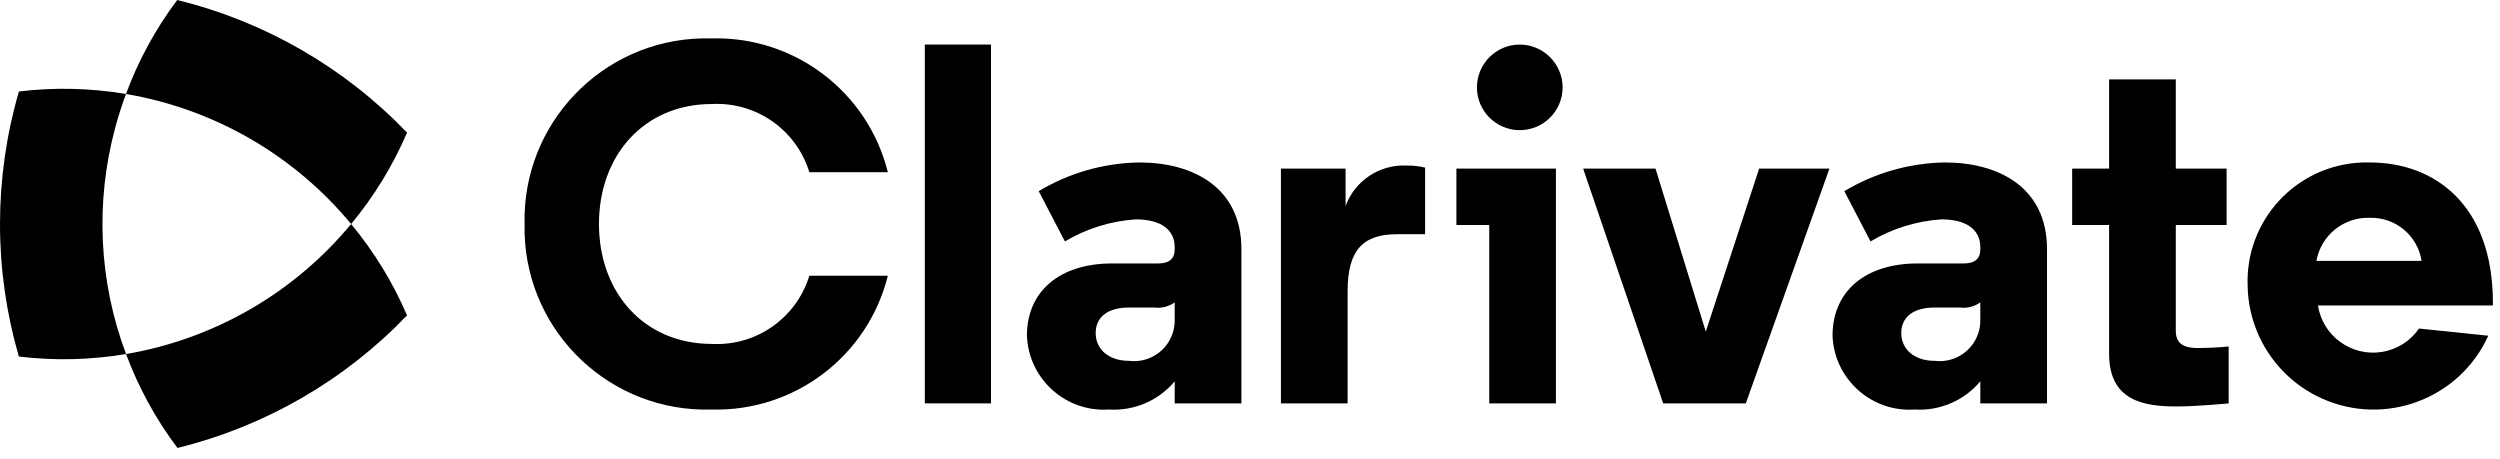
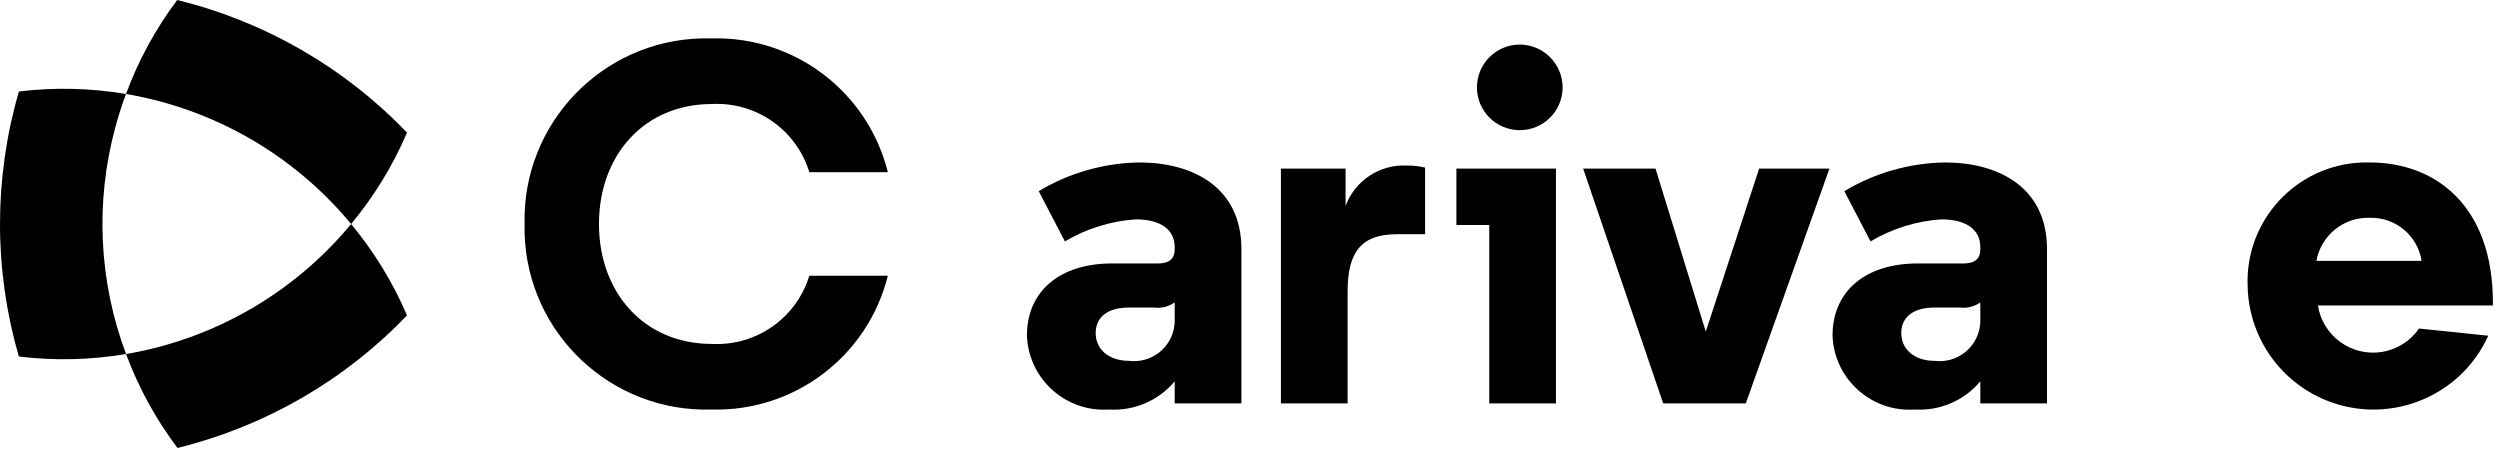
<svg xmlns="http://www.w3.org/2000/svg" width="169" height="31" viewBox="0 0 169 31" fill="none">
  <path d="M8.521 23.933C9.366 26.206 10.537 28.345 11.998 30.282C17.917 28.826 23.298 25.718 27.515 21.321C26.559 19.091 25.286 17.011 23.735 15.144C19.882 19.8 14.482 22.918 8.521 23.933V23.933Z" fill="black" />
  <path d="M11.98 0C10.524 1.939 9.357 4.079 8.517 6.353C14.48 7.367 19.881 10.486 23.736 15.143C25.286 13.276 26.559 11.195 27.516 8.965C23.294 4.564 17.906 1.454 11.98 0Z" fill="black" />
  <path d="M8.521 23.932C6.679 19.028 6.425 13.67 7.794 8.614C8 7.844 8.243 7.091 8.516 6.353C6.124 5.95 3.687 5.893 1.279 6.184C-0.425 12.035 -0.426 18.25 1.275 24.102C3.686 24.393 6.126 24.336 8.521 23.932Z" fill="black" />
  <path d="M48.121 23.249C51.116 23.406 53.834 21.505 54.711 18.64H60.018C58.667 24.069 53.719 27.83 48.121 27.684C41.343 27.896 35.676 22.578 35.464 15.806C35.457 15.584 35.456 15.362 35.461 15.14C35.305 8.367 40.674 2.75 47.454 2.594C47.676 2.588 47.899 2.589 48.121 2.596C53.719 2.45 58.667 6.211 60.018 11.64H54.711C53.834 8.775 51.116 6.875 48.121 7.032C43.543 7.032 40.49 10.497 40.49 15.14C40.49 19.784 43.543 23.249 48.121 23.249V23.249Z" fill="black" />
-   <path d="M66.992 27.268H62.518V3.012H66.992V27.268Z" fill="black" />
  <path d="M79.409 16.7C79.409 15.556 78.508 14.829 76.773 14.829C75.083 14.943 73.443 15.454 71.987 16.319L70.218 12.923C72.273 11.688 74.618 11.019 77.016 10.982C80.624 10.982 83.919 12.646 83.919 16.838V27.269H79.409V25.779C78.317 27.083 76.669 27.79 74.97 27.684C72.1 27.875 69.619 25.706 69.428 22.84C69.424 22.791 69.422 22.743 69.42 22.695C69.42 19.68 71.64 17.809 75.178 17.809H78.299C79.063 17.809 79.409 17.462 79.409 16.873V16.7V16.7ZM79.409 21.586V20.442C79.007 20.728 78.512 20.852 78.022 20.789H76.322C74.9 20.789 74.068 21.412 74.068 22.521C74.068 23.596 74.935 24.393 76.322 24.393C77.829 24.58 79.202 23.512 79.389 22.008C79.407 21.868 79.414 21.727 79.409 21.586V21.586Z" fill="black" />
  <path d="M96.337 15.834H94.429C92.14 15.834 91.099 16.908 91.099 19.68V27.269H86.59V11.398H90.96V13.928C91.589 12.212 93.261 11.104 95.088 11.191C95.508 11.185 95.928 11.232 96.337 11.329V15.834V15.834Z" fill="black" />
  <path d="M105.182 27.268H100.673V15.209H98.453V11.398H105.182V27.268ZM102.719 3.012C104.326 3.009 105.63 4.308 105.633 5.913C105.633 5.916 105.633 5.919 105.633 5.923C105.624 7.521 104.319 8.808 102.72 8.799C101.133 8.79 99.85 7.507 99.84 5.923C99.834 4.326 101.121 3.024 102.719 3.012V3.012Z" fill="black" />
  <path d="M115.311 22.417L118.918 11.398H123.67L118.016 27.269H112.432L107.021 11.398H111.912L115.311 22.417V22.417Z" fill="black" />
  <path d="M133.869 16.7C133.869 15.556 132.967 14.829 131.232 14.829C129.542 14.943 127.902 15.454 126.446 16.319L124.677 12.923C126.732 11.688 129.077 11.019 131.475 10.982C135.082 10.982 138.378 12.646 138.378 16.838V27.269H133.869V25.779C132.776 27.083 131.128 27.79 129.429 27.684C126.559 27.875 124.078 25.706 123.887 22.84C123.883 22.791 123.881 22.743 123.879 22.695C123.879 19.68 126.099 17.809 129.637 17.809H132.758C133.522 17.809 133.869 17.462 133.869 16.873V16.7H133.869ZM133.869 21.586V20.442C133.466 20.728 132.971 20.852 132.481 20.789H130.781C129.359 20.789 128.527 21.412 128.527 22.521C128.527 23.596 129.394 24.393 130.781 24.393C132.288 24.58 133.661 23.512 133.849 22.008C133.866 21.868 133.873 21.727 133.869 21.586Z" fill="black" />
-   <path d="M147.084 5.369V11.399H150.518V15.21H147.084V22.383C147.084 23.388 147.882 23.527 148.576 23.527C149.72 23.527 150.657 23.423 150.657 23.423V27.269C150.657 27.269 148.472 27.477 147.153 27.477C144.899 27.477 142.575 27.096 142.575 23.908V15.21H140.078V11.399H142.575V5.369H147.084V5.369Z" fill="black" />
  <path d="M168.521 20.65H156.693C157.013 22.706 158.942 24.114 161 23.794C162.024 23.635 162.938 23.062 163.526 22.209L168.209 22.694C166.266 26.973 161.219 28.867 156.936 26.926C153.944 25.57 152 22.615 151.941 19.333C151.766 14.897 155.224 11.16 159.665 10.985C159.842 10.979 160.019 10.977 160.196 10.982C164.567 10.982 168.521 13.824 168.521 20.477L168.521 20.65H168.521ZM156.589 17.635H163.699C163.432 15.922 161.931 14.675 160.196 14.724C158.437 14.665 156.9 15.904 156.589 17.635V17.635Z" fill="black" />
</svg>